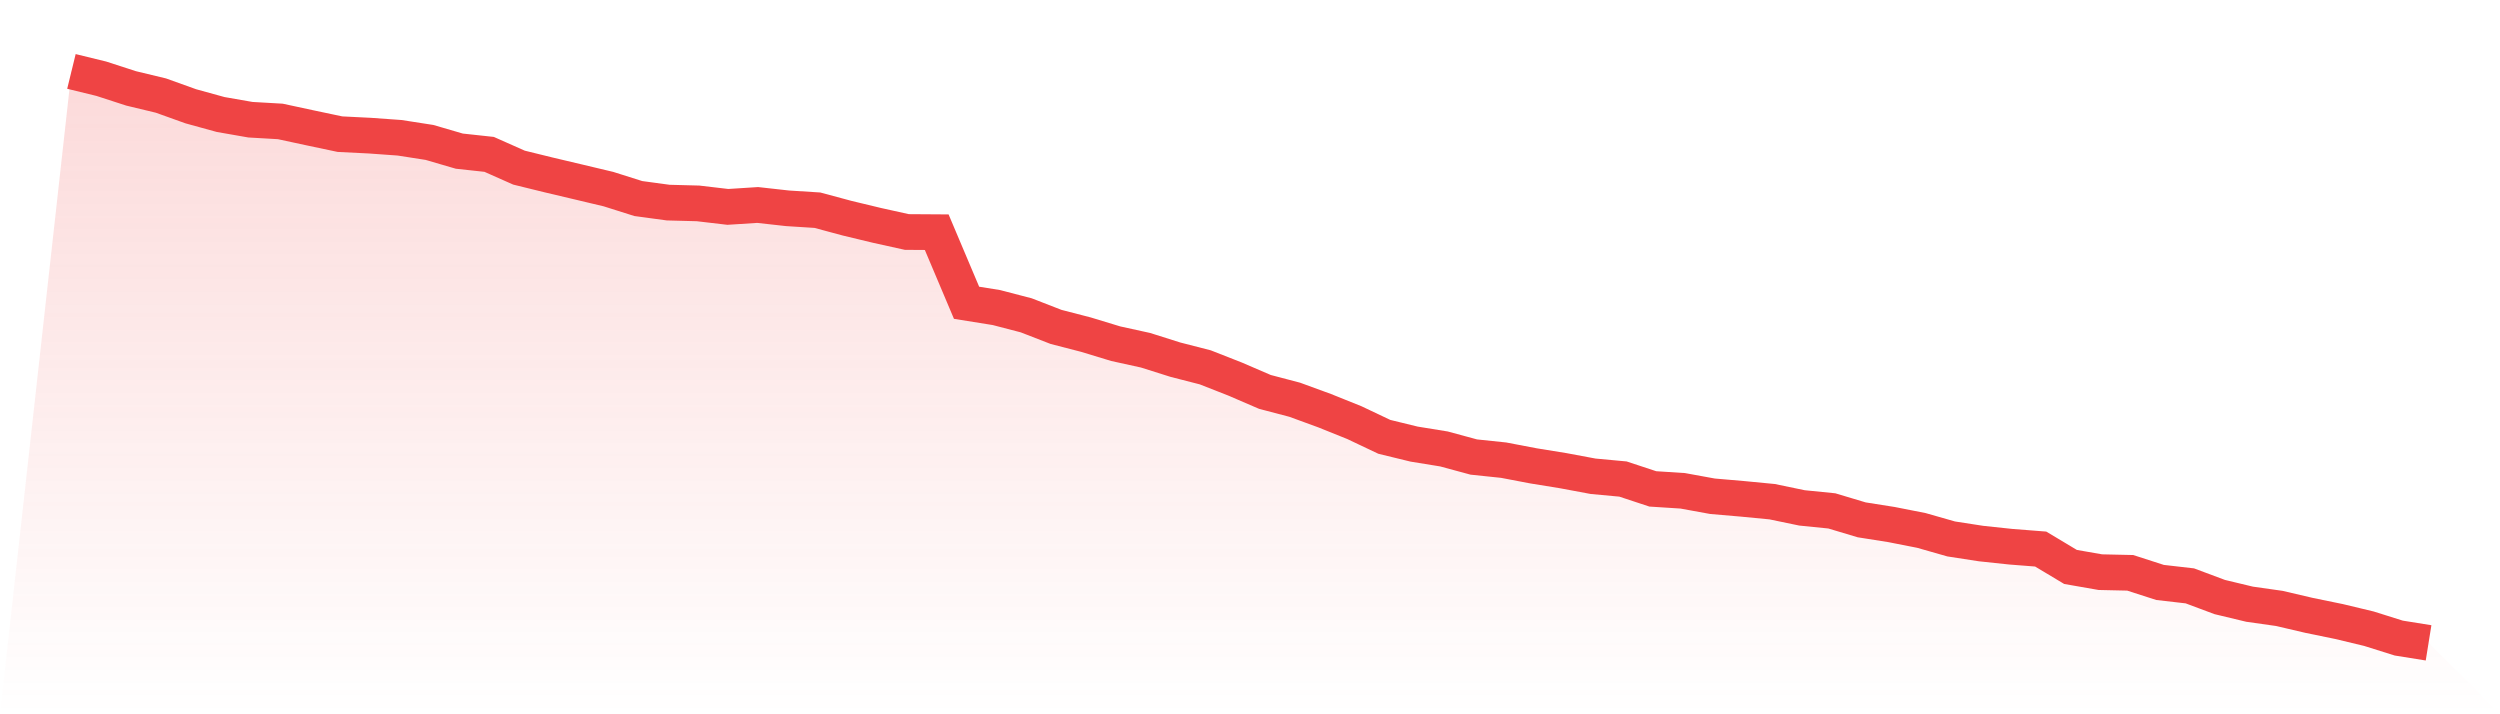
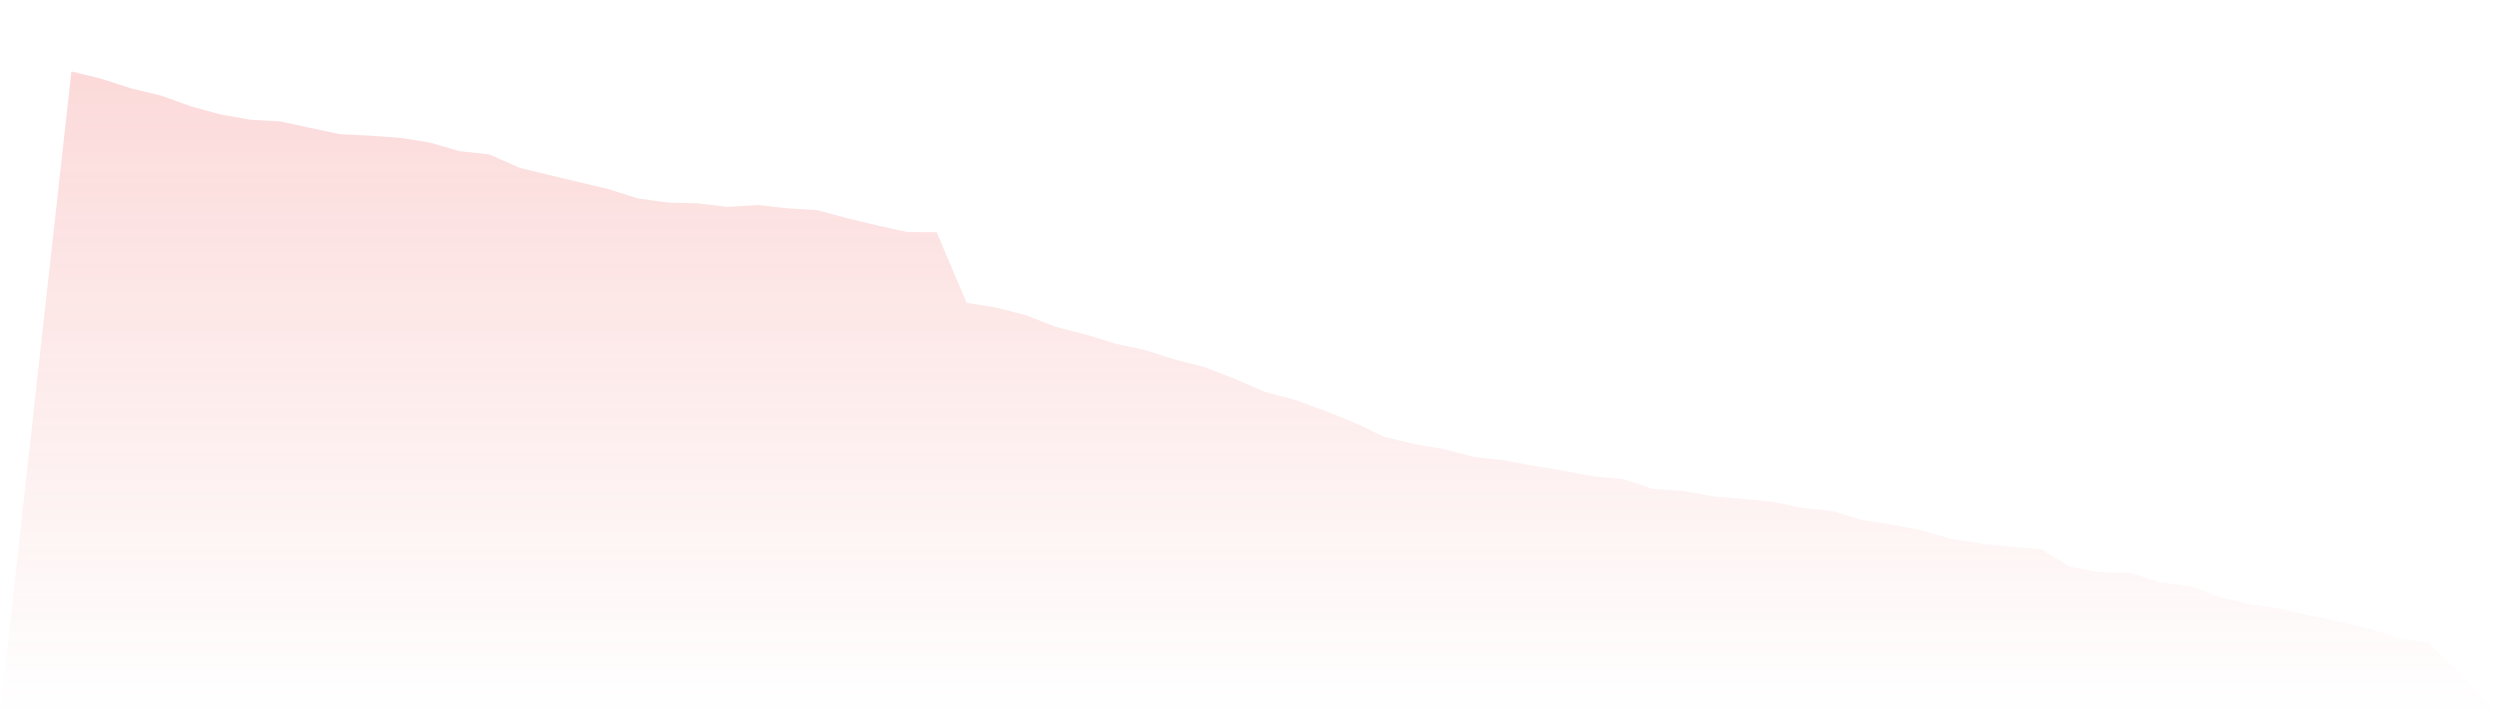
<svg xmlns="http://www.w3.org/2000/svg" viewBox="0 0 140 40">
  <defs>
    <linearGradient id="gradient" x1="0" x2="0" y1="0" y2="1">
      <stop offset="0%" stop-color="#ef4444" stop-opacity="0.2" />
      <stop offset="100%" stop-color="#ef4444" stop-opacity="0" />
    </linearGradient>
  </defs>
  <path d="M4,4 L4,4 L5.671,4.408 L7.342,4.95 L9.013,5.352 L10.684,5.952 L12.354,6.412 L14.025,6.704 L15.696,6.8 L17.367,7.16 L19.038,7.513 L20.709,7.596 L22.38,7.716 L24.051,7.976 L25.722,8.464 L27.392,8.645 L29.063,9.387 L30.734,9.798 L32.405,10.193 L34.076,10.591 L35.747,11.119 L37.418,11.346 L39.089,11.39 L40.759,11.586 L42.43,11.479 L44.101,11.665 L45.772,11.771 L47.443,12.22 L49.114,12.622 L50.785,12.992 L52.456,13.003 L54.127,16.955 L55.797,17.223 L57.468,17.658 L59.139,18.307 L60.81,18.739 L62.481,19.247 L64.152,19.614 L65.823,20.142 L67.494,20.571 L69.165,21.227 L70.835,21.947 L72.506,22.386 L74.177,22.997 L75.848,23.669 L77.519,24.462 L79.19,24.87 L80.861,25.141 L82.532,25.594 L84.203,25.769 L85.873,26.088 L87.544,26.359 L89.215,26.671 L90.886,26.826 L92.557,27.378 L94.228,27.485 L95.899,27.79 L97.57,27.934 L99.24,28.095 L100.911,28.442 L102.582,28.61 L104.253,29.111 L105.924,29.375 L107.595,29.704 L109.266,30.181 L110.937,30.439 L112.608,30.617 L114.278,30.747 L115.949,31.749 L117.62,32.041 L119.291,32.078 L120.962,32.617 L122.633,32.809 L124.304,33.434 L125.975,33.835 L127.646,34.072 L129.316,34.463 L130.987,34.806 L132.658,35.207 L134.329,35.732 L136,36 L140,40 L0,40 z" fill="url(#gradient)" />
-   <path d="M4,4 L4,4 L5.671,4.408 L7.342,4.95 L9.013,5.352 L10.684,5.952 L12.354,6.412 L14.025,6.704 L15.696,6.8 L17.367,7.16 L19.038,7.513 L20.709,7.596 L22.38,7.716 L24.051,7.976 L25.722,8.464 L27.392,8.645 L29.063,9.387 L30.734,9.798 L32.405,10.193 L34.076,10.591 L35.747,11.119 L37.418,11.346 L39.089,11.39 L40.759,11.586 L42.43,11.479 L44.101,11.665 L45.772,11.771 L47.443,12.22 L49.114,12.622 L50.785,12.992 L52.456,13.003 L54.127,16.955 L55.797,17.223 L57.468,17.658 L59.139,18.307 L60.81,18.739 L62.481,19.247 L64.152,19.614 L65.823,20.142 L67.494,20.571 L69.165,21.227 L70.835,21.947 L72.506,22.386 L74.177,22.997 L75.848,23.669 L77.519,24.462 L79.19,24.87 L80.861,25.141 L82.532,25.594 L84.203,25.769 L85.873,26.088 L87.544,26.359 L89.215,26.671 L90.886,26.826 L92.557,27.378 L94.228,27.485 L95.899,27.79 L97.57,27.934 L99.24,28.095 L100.911,28.442 L102.582,28.61 L104.253,29.111 L105.924,29.375 L107.595,29.704 L109.266,30.181 L110.937,30.439 L112.608,30.617 L114.278,30.747 L115.949,31.749 L117.62,32.041 L119.291,32.078 L120.962,32.617 L122.633,32.809 L124.304,33.434 L125.975,33.835 L127.646,34.072 L129.316,34.463 L130.987,34.806 L132.658,35.207 L134.329,35.732 L136,36" fill="none" stroke="#ef4444" stroke-width="2" />
</svg>